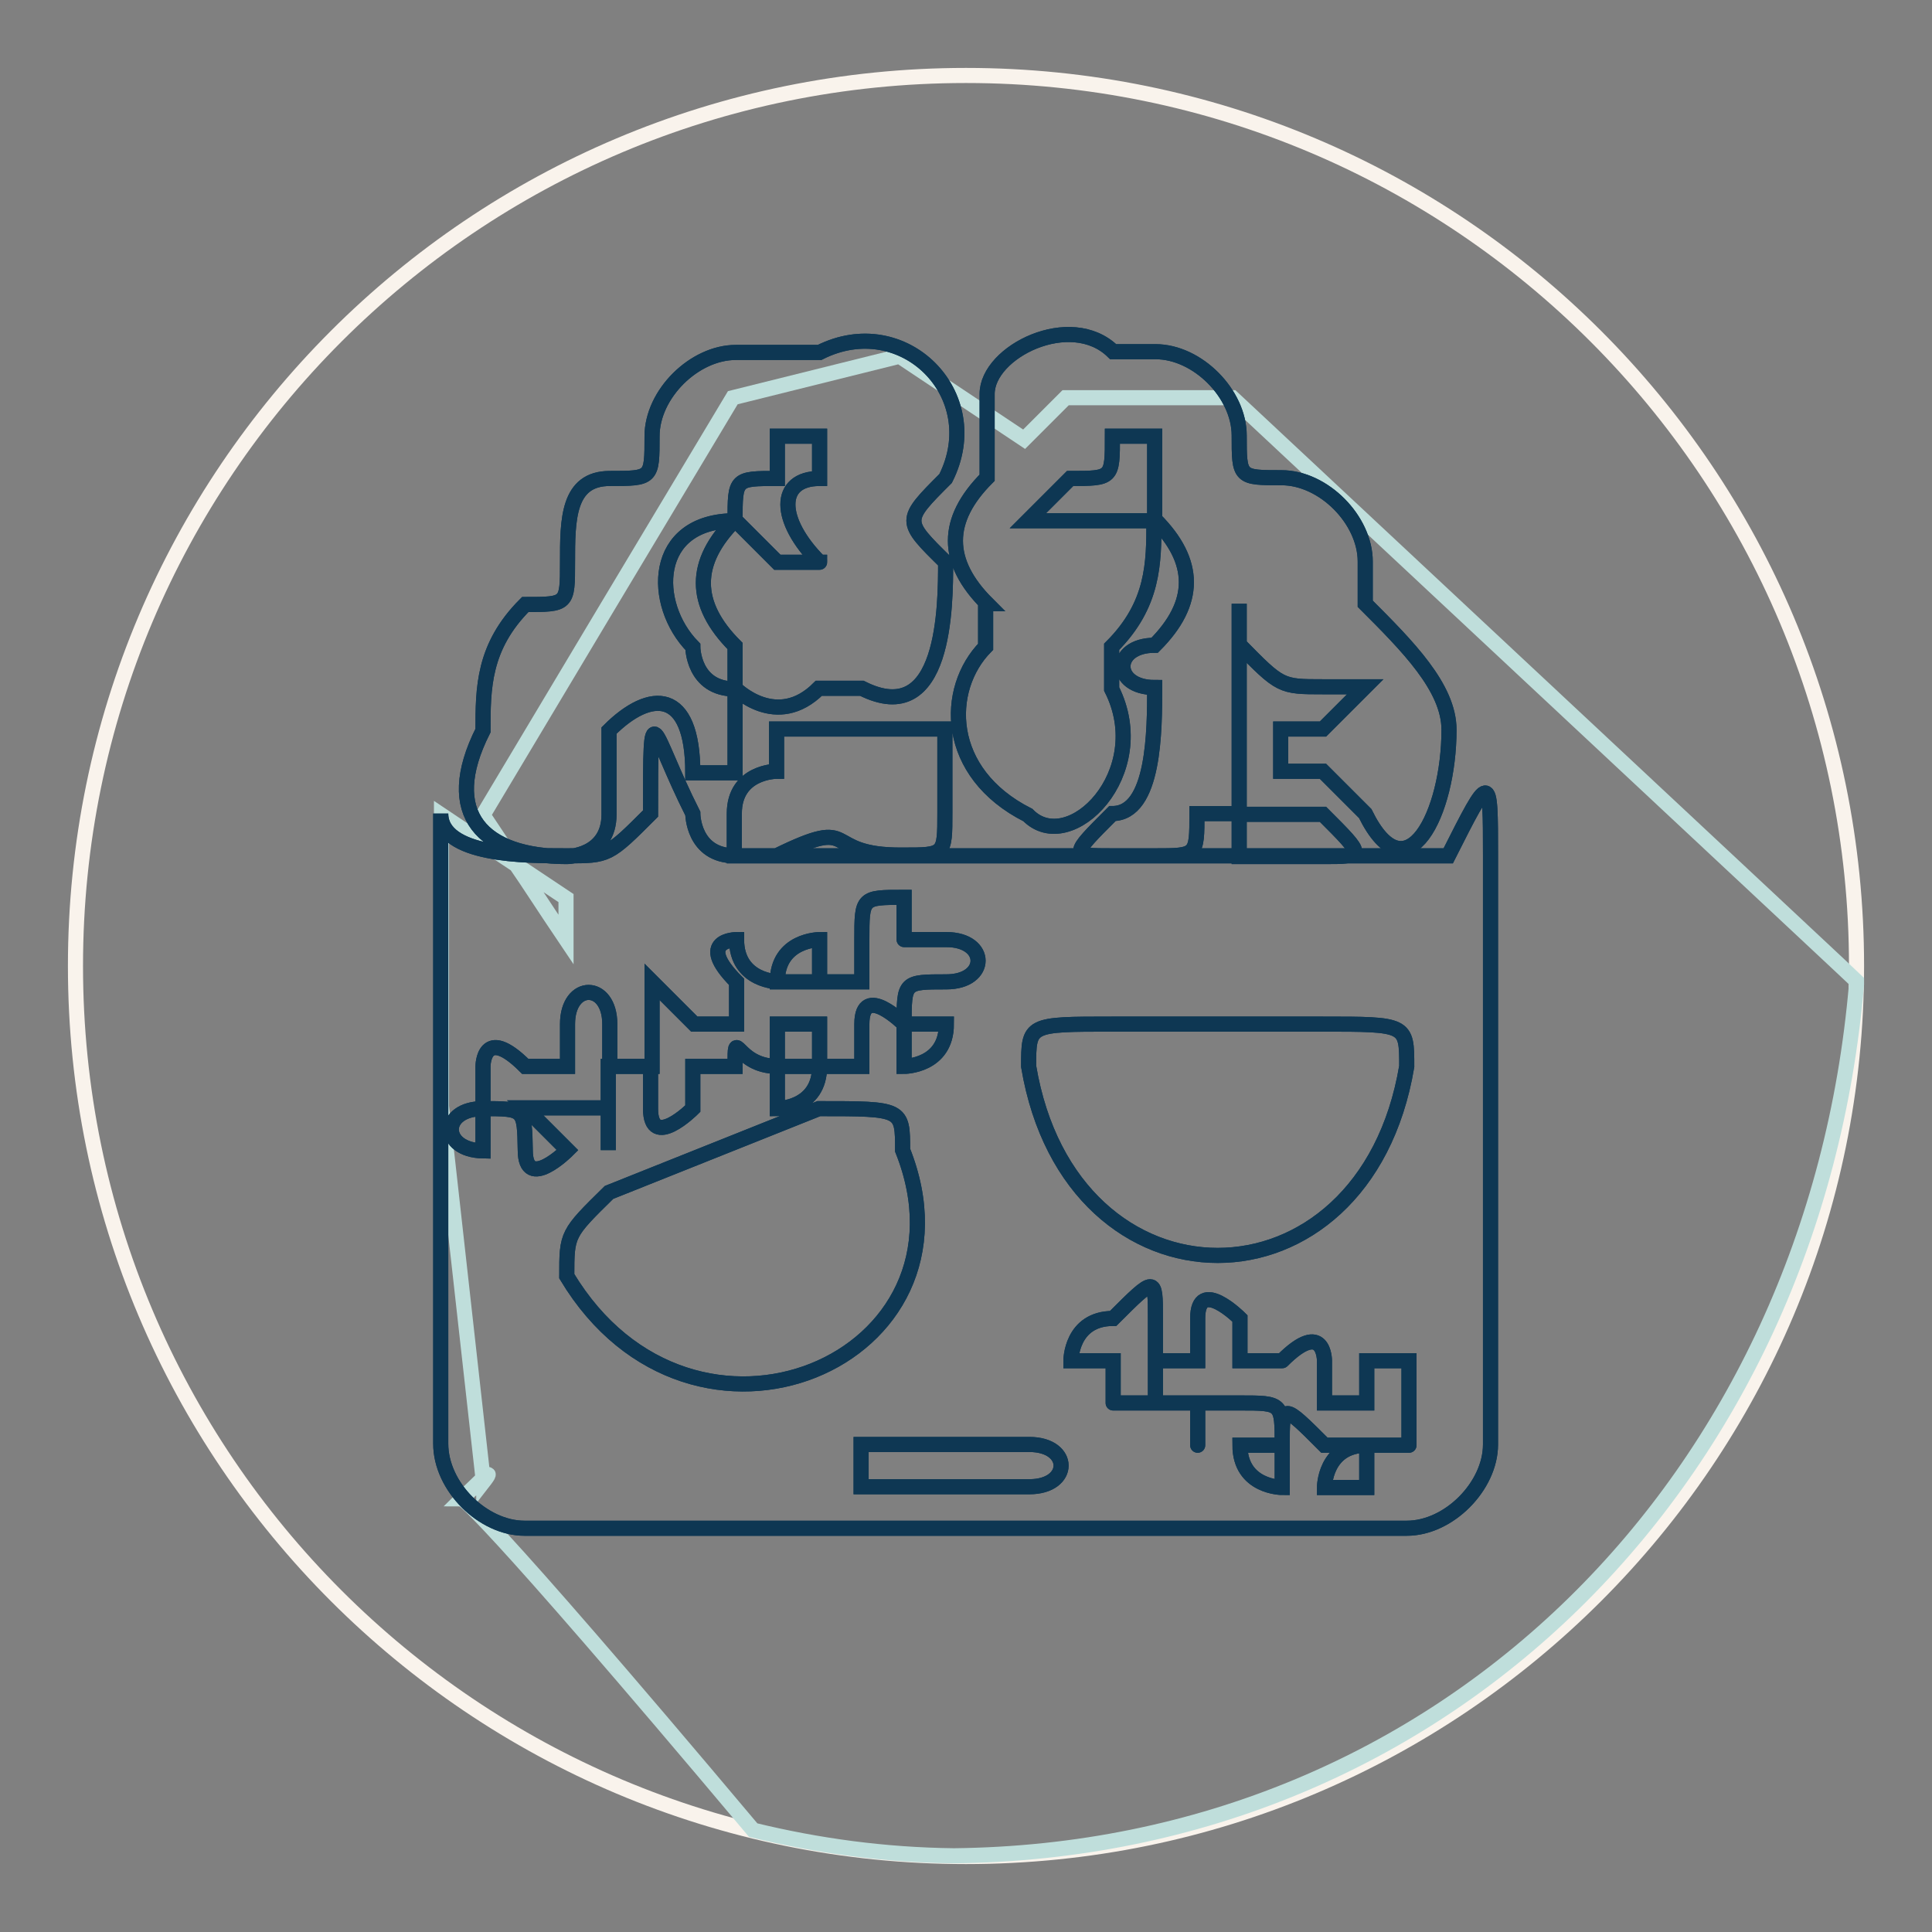
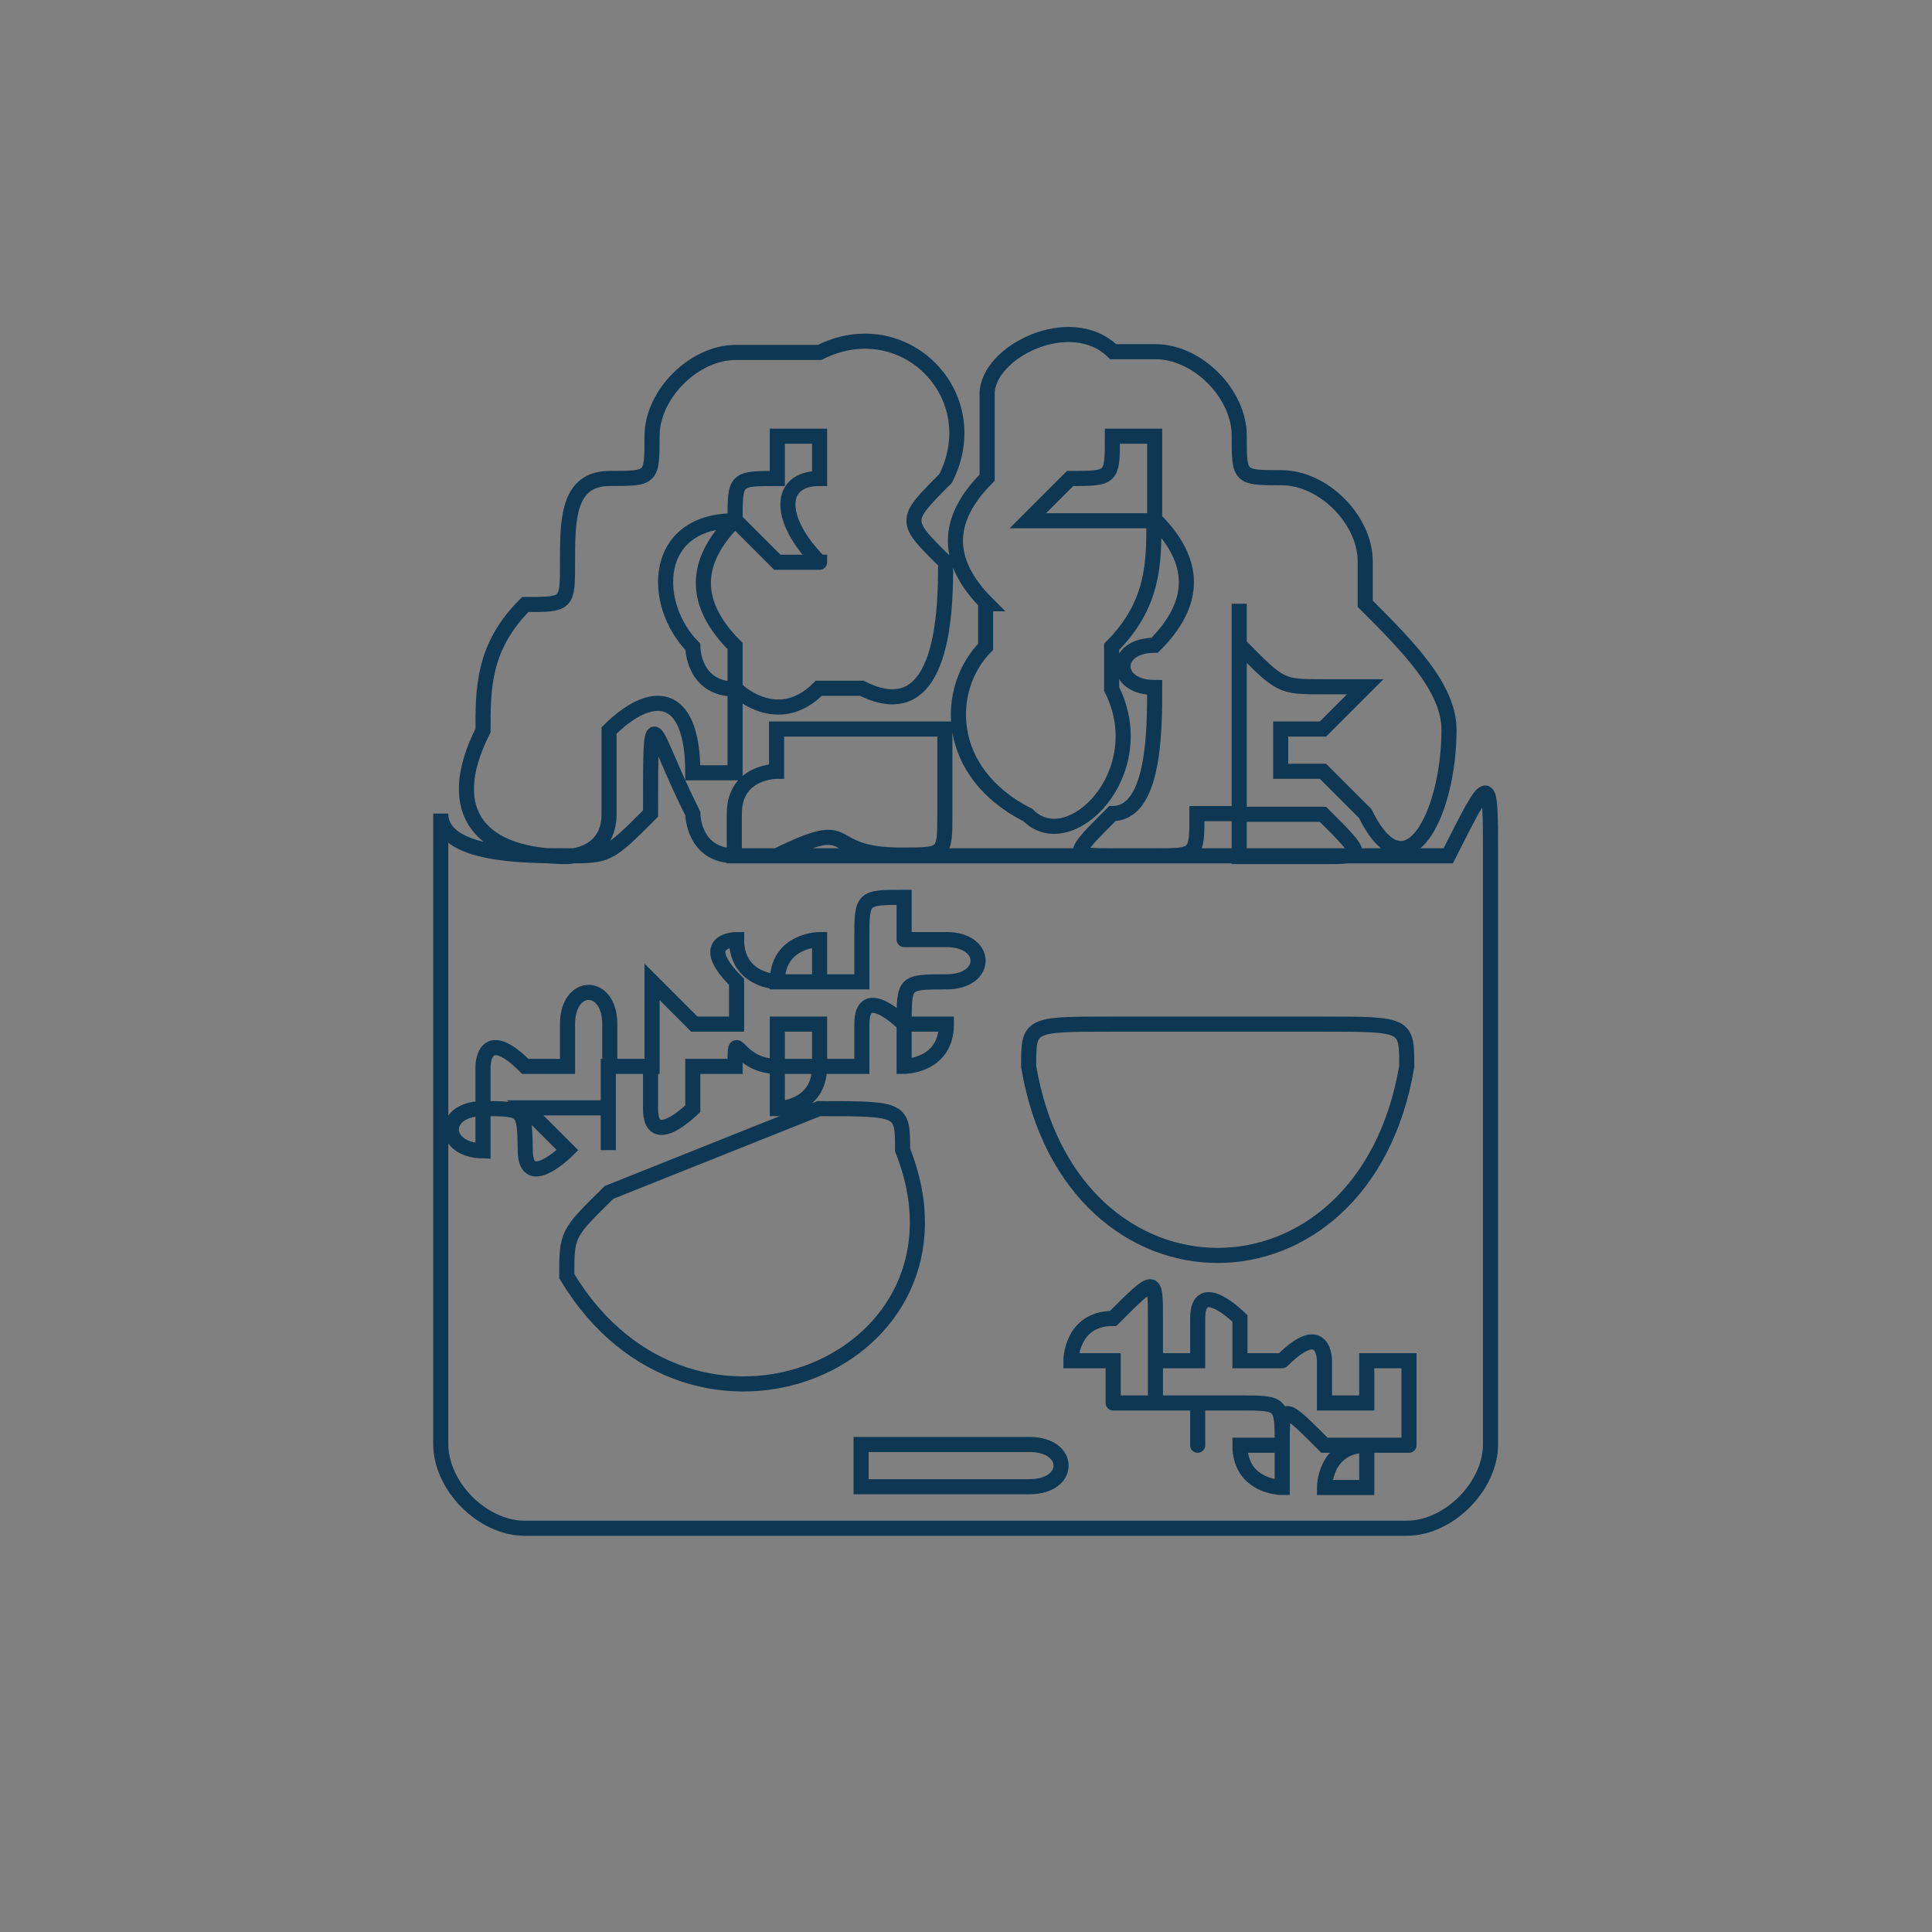
<svg xmlns="http://www.w3.org/2000/svg" version="1.1" x="0px" y="0px" viewBox="0 0 256 256" enable-background="new 0 0 256 256" xml:space="preserve">
  <rect x="0" y="0" width="256" height="256" fill="#808080" stroke="none" />
  <g>
-     <path stroke-width="2" fill-opacity="0" stroke="#f9f3ec" d="M10,128c0,65.2,52.8,118,118,118c65.2,0,118-52.8,118-118c0-65.2-52.8-118-118-118C62.8,10,10,62.8,10,128z " />
-     <path stroke-width="2" fill-opacity="0" stroke="#bfdedb" d="M246,130.4V130c-0.3-0.3-5.1-4.8-82.7-77.3h-22.1l-5.5,5.5l-16.5-11l-22.1,5.5L80.5,80.4L64,108l4.4,6.6 L75,119v5.5c-2.9-4.3-5-7.6-6.6-9.9c-2.4-1.6-5.6-3.7-9.9-6.6v38.6l5.5,49.3c1.5-1.4,0.1,0.4,0.1,0.4c0-0.1,0-0.3-0.1-0.4 c-0.5,0.5-1.4,1.3-2.8,2.7c0,0,1.7,0,38.6,43.9c8.6,2.1,17.5,3.3,26.6,3.4C191.6,245.2,240.4,195.9,246,130.4z" />
-     <path stroke-width="2" fill-opacity="0" stroke="#0e3753" d="M102.9,113.4h-5.6v-5.6c0-5.6,5.6-5.6,5.6-5.6v-5.6h22.3v11.1c0,5.6,0,5.6-5.6,5.6 C108.5,113.4,114.1,107.9,102.9,113.4z M164.2,107.9h11.1c5.6,5.6,5.6,5.6,0,5.6h-11.1V107.9z M130.8,80c-5.6-5.6-5.6-11.1,0-16.7 V52.2c0-5.6,11.1-11.1,16.7-5.6h5.6c5.6,0,11.1,5.6,11.1,11.1c0,5.6,0,5.6,5.6,5.6c5.6,0,11.1,5.6,11.1,11.1V80 c5.6,5.6,11.1,11.1,11.1,16.7c0,11.1-5.6,22.3-11.1,11.1l-5.6-5.6h-5.6v-5.6h5.6l5.6-5.6h-5.6c-5.6,0-5.6,0-11.1-5.6V80v27.8h-5.6 c0,5.6,0,5.6-5.6,5.6h-5.6c-5.6,0-5.6,0,0-5.6c5.6,0,5.6-11.1,5.6-16.7c-5.6,0-5.6-5.6,0-5.6c5.6-5.6,5.6-11.1,0-16.7V57.8h-5.6 c0,5.6,0,5.6-5.6,5.6l-5.6,5.6h16.7c0,5.6,0,11.1-5.6,16.7v5.6c5.6,11.1-5.6,22.3-11.1,16.7c-11.1-5.6-11.1-16.7-5.6-22.3V80z  M114.1,197v-5.6h22.3c5.6,0,5.6,5.6,0,5.6H114.1z M147.5,174.7c5.6-5.6,5.6-5.6,5.6,0v5.6h5.6v-5.6c0-5.6,5.6,0,5.6,0v5.6h5.6 c0,5.6,0,5.6,0,0c5.6-5.6,5.6,0,5.6,0v5.6h5.6v-5.6h5.6v5.6c-5.6,0-5.6,0,0,0v5.6c5.6,0,5.6,0,0,0h-5.6v5.6h-5.6c0,0,0-5.6,5.6-5.6 h-5.6c-5.6-5.6-5.6-5.6-5.6,0v5.6c0,0-5.6,0-5.6-5.6h5.6c0-5.6,0-5.6-5.6-5.6h-5.6v5.6c0,5.6,0,5.6,0,0v-5.6h-5.6v-5.6v5.6h-5.6 c0,5.6,0,5.6,0,0v-5.6h-5.6C141.9,180.3,141.9,174.7,147.5,174.7z M186.4,141.3c-5.6,33.4-44.5,33.4-50.1,0c0-5.6,0-5.6,11.1-5.6 h27.8C186.4,135.7,186.4,135.7,186.4,141.3z M119.6,152.4c11.1,27.8-27.8,44.5-44.5,16.7c0-5.6,0-5.6,5.6-11.1l27.8-11.1 C119.6,146.9,119.6,146.9,119.6,152.4z M64,146.9v-5.6c0,0,0-5.6,5.6,0h5.6v-5.6c0-5.6,5.6-5.6,5.6,0v5.6h5.6v-5.6v-5.6l5.6,5.6 h5.6v-5.6c-5.6-5.6,0-5.6,0-5.6c0,5.6,5.6,5.6,5.6,5.6l0,0h5.6H103c0-5.6,5.6-5.6,5.6-5.6v5.6h5.6v-5.6c0-5.6,0-5.6,5.6-5.6v5.6 c0,5.6,0,5.6,0,0h5.6c5.6,0,5.6,5.6,0,5.6s-5.6,0-5.6,5.6h5.6c0,5.6-5.6,5.6-5.6,5.6v-5.6c0,0-5.6-5.6-5.6,0v5.6h-5.6v-5.6H103v5.6 h5.6c0,5.6-5.6,5.6-5.6,5.6v-5.6c-5.6,0-5.6-5.6-5.6,0h-5.6v5.6c0,0-5.6,5.6-5.6,0v-5.6h-5.6v11.1v-5.6H69.6l5.6,5.6 c0,0-5.6,5.6-5.6,0C69.5,146.9,69.5,146.9,64,146.9v5.6C58.4,152.4,58.4,146.9,64,146.9z M69.5,202.5h116.9 c5.6,0,11.1-5.6,11.1-11.1v-78c0-11.1,0-11.1-5.6,0H97.4c-5.6,0-5.6-5.6-5.6-5.6c-5.6-11.1-5.6-16.7-5.6,0 c-5.6,5.6-5.6,5.6-11.1,5.6c-5.6,0-16.7,0-16.7-5.6v83.5C58.4,197,64,202.5,69.5,202.5z M108.5,91.2c-5.6,5.6-11.1,0-11.1,0v-5.6 c-5.6-5.6-5.6-11.1,0-16.7l5.6,5.6h5.6c0,5.6,0,5.6,0,0c-5.6-5.6-5.6-11.1,0-11.1v-5.6h-5.6v5.6c-5.6,0-5.6,0-5.6,5.6 c-11.1,0-11.1,11.1-5.6,16.7c0,0,0,5.6,5.6,5.6v11.1h-5.6c0-11.1-5.6-11.1-11.1-5.6v11.1c0,5.6-5.6,5.6-5.6,5.6 c-11.1,0-16.7-5.6-11.1-16.7c0-5.6,0-11.1,5.6-16.7c5.6,0,5.6,0,5.6-5.6s0-11.1,5.6-11.1c5.6,0,5.6,0,5.6-5.6 c0-5.6,5.6-11.1,11.1-11.1h11.1c11.1-5.6,22.3,5.6,16.7,16.7c-5.6,5.6-5.6,5.6,0,11.1c0,5.6,0,22.3-11.1,16.7H108.5z" />
    <path stroke-width="2" fill-opacity="0" stroke="#0e3753" d="M102.9,113.4h-5.6v-5.6c0-5.6,5.6-5.6,5.6-5.6v-5.6h22.3v11.1c0,5.6,0,5.6-5.6,5.6 C108.5,113.4,114.1,107.9,102.9,113.4z M164.2,107.9h11.1c5.6,5.6,5.6,5.6,0,5.6h-11.1V107.9z M130.8,80c-5.6-5.6-5.6-11.1,0-16.7 V52.2c0-5.6,11.1-11.1,16.7-5.6h5.6c5.6,0,11.1,5.6,11.1,11.1c0,5.6,0,5.6,5.6,5.6c5.6,0,11.1,5.6,11.1,11.1V80 c5.6,5.6,11.1,11.1,11.1,16.7c0,11.1-5.6,22.3-11.1,11.1l-5.6-5.6h-5.6v-5.6h5.6l5.6-5.6h-5.6c-5.6,0-5.6,0-11.1-5.6V80v27.8h-5.6 c0,5.6,0,5.6-5.6,5.6h-5.6c-5.6,0-5.6,0,0-5.6c5.6,0,5.6-11.1,5.6-16.7c-5.6,0-5.6-5.6,0-5.6c5.6-5.6,5.6-11.1,0-16.7V57.8h-5.6 c0,5.6,0,5.6-5.6,5.6l-5.6,5.6h16.7c0,5.6,0,11.1-5.6,16.7v5.6c5.6,11.1-5.6,22.3-11.1,16.7c-11.1-5.6-11.1-16.7-5.6-22.3V80z  M114.1,197v-5.6h22.3c5.6,0,5.6,5.6,0,5.6H114.1z M147.5,174.7c5.6-5.6,5.6-5.6,5.6,0v5.6h5.6v-5.6c0-5.6,5.6,0,5.6,0v5.6h5.6 c0,5.6,0,5.6,0,0c5.6-5.6,5.6,0,5.6,0v5.6h5.6v-5.6h5.6v5.6c-5.6,0-5.6,0,0,0v5.6c5.6,0,5.6,0,0,0h-5.6v5.6h-5.6c0,0,0-5.6,5.6-5.6 h-5.6c-5.6-5.6-5.6-5.6-5.6,0v5.6c0,0-5.6,0-5.6-5.6h5.6c0-5.6,0-5.6-5.6-5.6h-5.6v5.6c0,5.6,0,5.6,0,0v-5.6h-5.6v-5.6v5.6h-5.6 c0,5.6,0,5.6,0,0v-5.6h-5.6C141.9,180.3,141.9,174.7,147.5,174.7z M186.4,141.3c-5.6,33.4-44.5,33.4-50.1,0c0-5.6,0-5.6,11.1-5.6 h27.8C186.4,135.7,186.4,135.7,186.4,141.3z M119.6,152.4c11.1,27.8-27.8,44.5-44.5,16.7c0-5.6,0-5.6,5.6-11.1l27.8-11.1 C119.6,146.9,119.6,146.9,119.6,152.4z M64,146.9v-5.6c0,0,0-5.6,5.6,0h5.6v-5.6c0-5.6,5.6-5.6,5.6,0v5.6h5.6v-5.6v-5.6l5.6,5.6 h5.6v-5.6c-5.6-5.6,0-5.6,0-5.6c0,5.6,5.6,5.6,5.6,5.6l0,0h5.6H103c0-5.6,5.6-5.6,5.6-5.6v5.6h5.6v-5.6c0-5.6,0-5.6,5.6-5.6v5.6 c0,5.6,0,5.6,0,0h5.6c5.6,0,5.6,5.6,0,5.6s-5.6,0-5.6,5.6h5.6c0,5.6-5.6,5.6-5.6,5.6v-5.6c0,0-5.6-5.6-5.6,0v5.6h-5.6v-5.6H103v5.6 h5.6c0,5.6-5.6,5.6-5.6,5.6v-5.6c-5.6,0-5.6-5.6-5.6,0h-5.6v5.6c0,0-5.6,5.6-5.6,0v-5.6h-5.6v11.1v-5.6H69.6l5.6,5.6 c0,0-5.6,5.6-5.6,0C69.5,146.9,69.5,146.9,64,146.9v5.6C58.4,152.4,58.4,146.9,64,146.9z M69.5,202.5h116.9 c5.6,0,11.1-5.6,11.1-11.1v-78c0-11.1,0-11.1-5.6,0H97.4c-5.6,0-5.6-5.6-5.6-5.6c-5.6-11.1-5.6-16.7-5.6,0 c-5.6,5.6-5.6,5.6-11.1,5.6c-5.6,0-16.7,0-16.7-5.6v83.5C58.4,197,64,202.5,69.5,202.5z M108.5,91.2c-5.6,5.6-11.1,0-11.1,0v-5.6 c-5.6-5.6-5.6-11.1,0-16.7l5.6,5.6h5.6c0,5.6,0,5.6,0,0c-5.6-5.6-5.6-11.1,0-11.1v-5.6h-5.6v5.6c-5.6,0-5.6,0-5.6,5.6 c-11.1,0-11.1,11.1-5.6,16.7c0,0,0,5.6,5.6,5.6v11.1h-5.6c0-11.1-5.6-11.1-11.1-5.6v11.1c0,5.6-5.6,5.6-5.6,5.6 c-11.1,0-16.7-5.6-11.1-16.7c0-5.6,0-11.1,5.6-16.7c5.6,0,5.6,0,5.6-5.6s0-11.1,5.6-11.1c5.6,0,5.6,0,5.6-5.6 c0-5.6,5.6-11.1,11.1-11.1h11.1c11.1-5.6,22.3,5.6,16.7,16.7c-5.6,5.6-5.6,5.6,0,11.1c0,5.6,0,22.3-11.1,16.7H108.5z" />
  </g>
</svg>